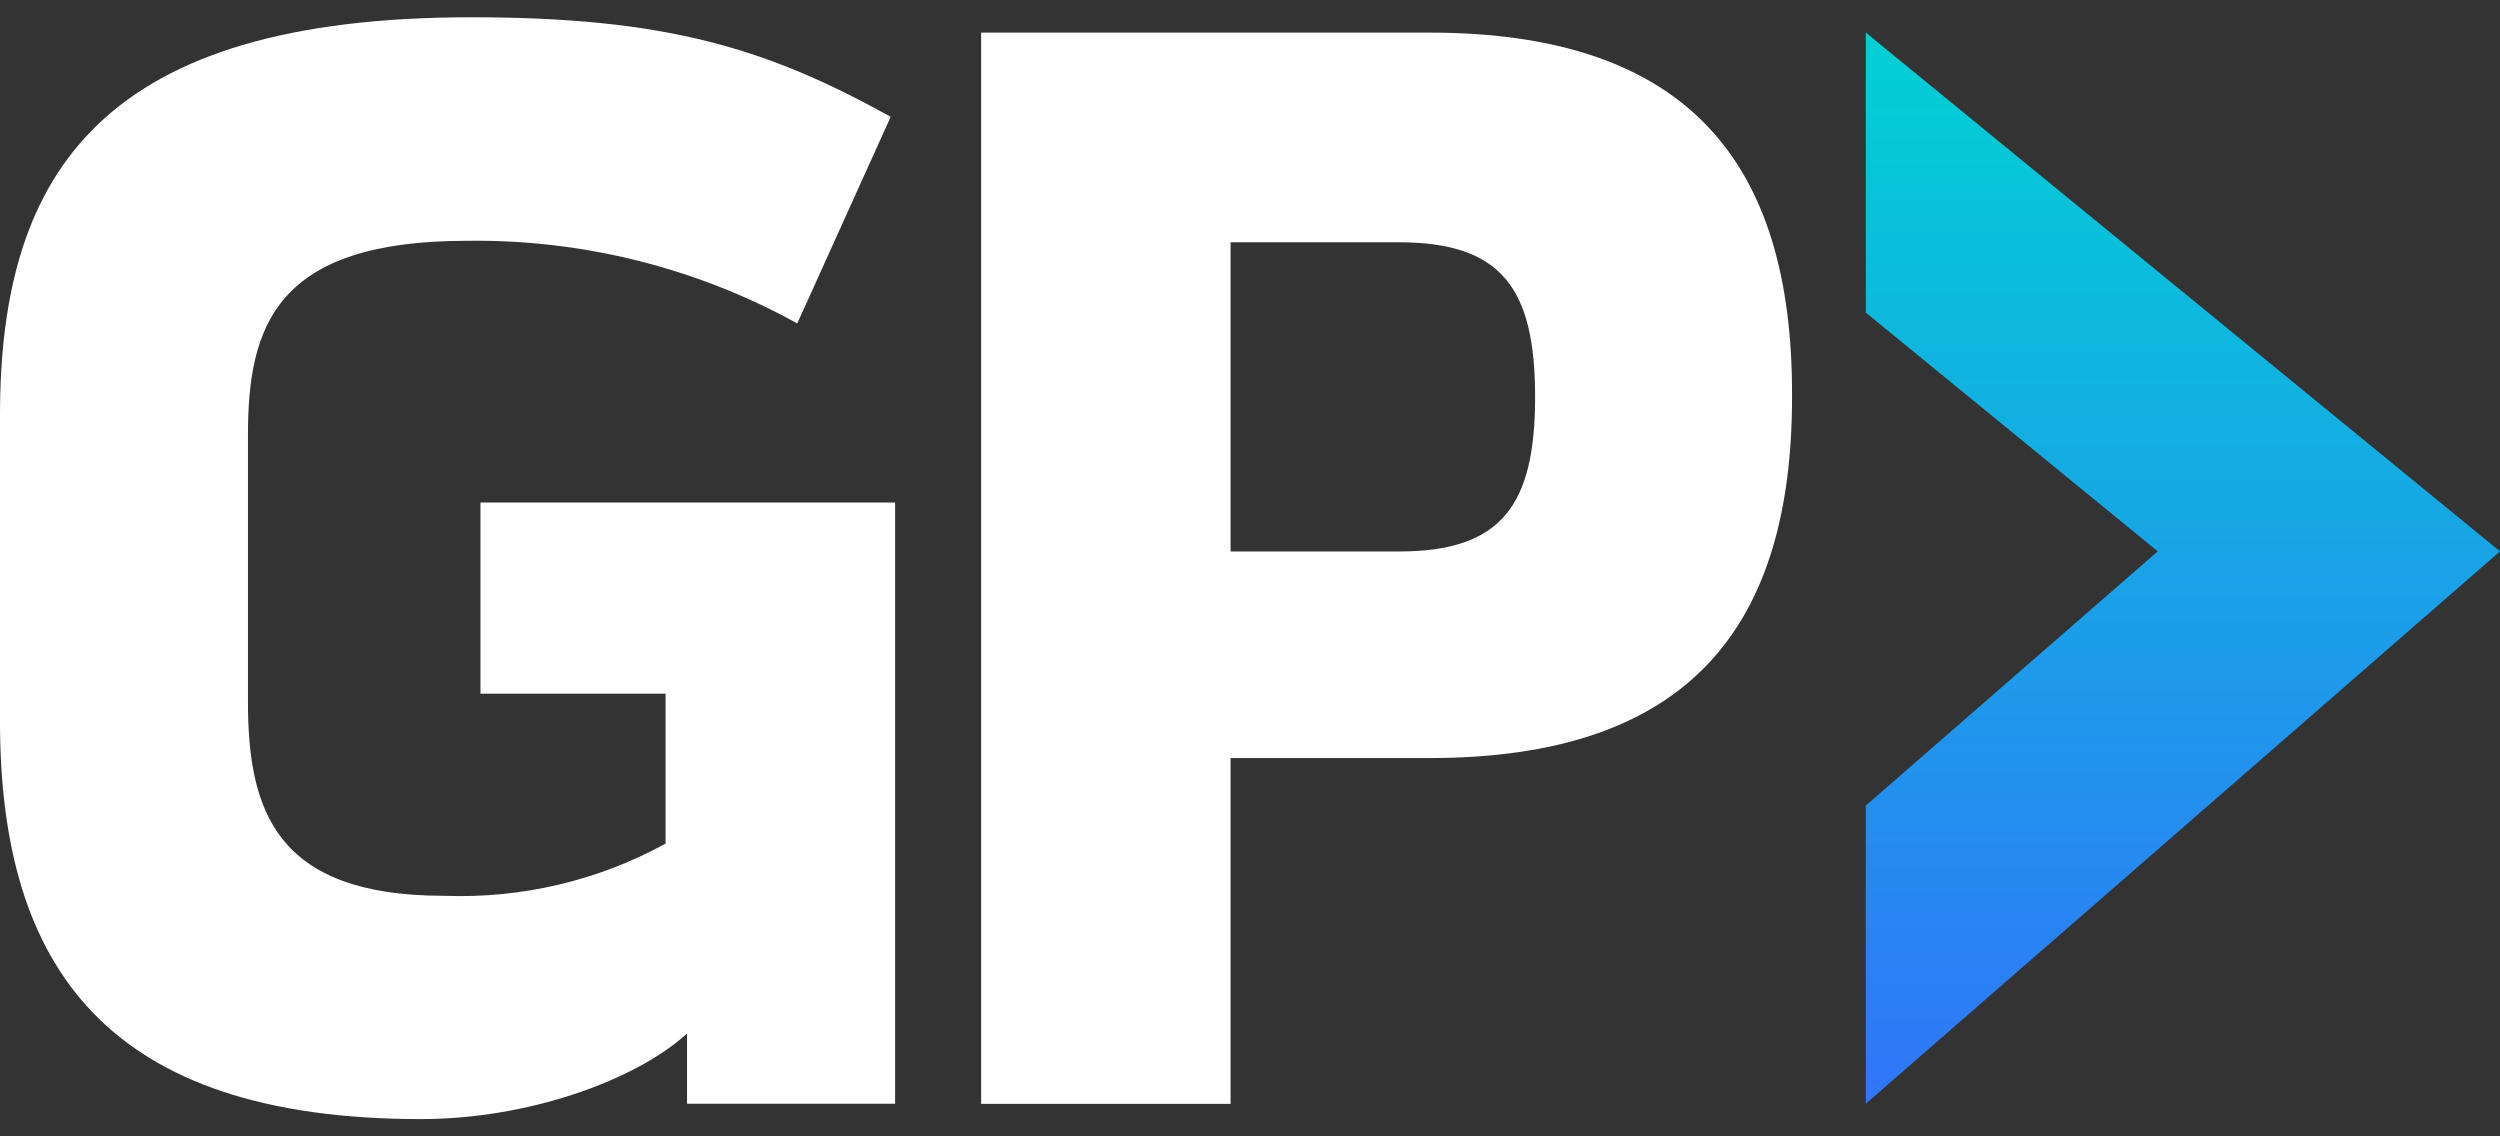
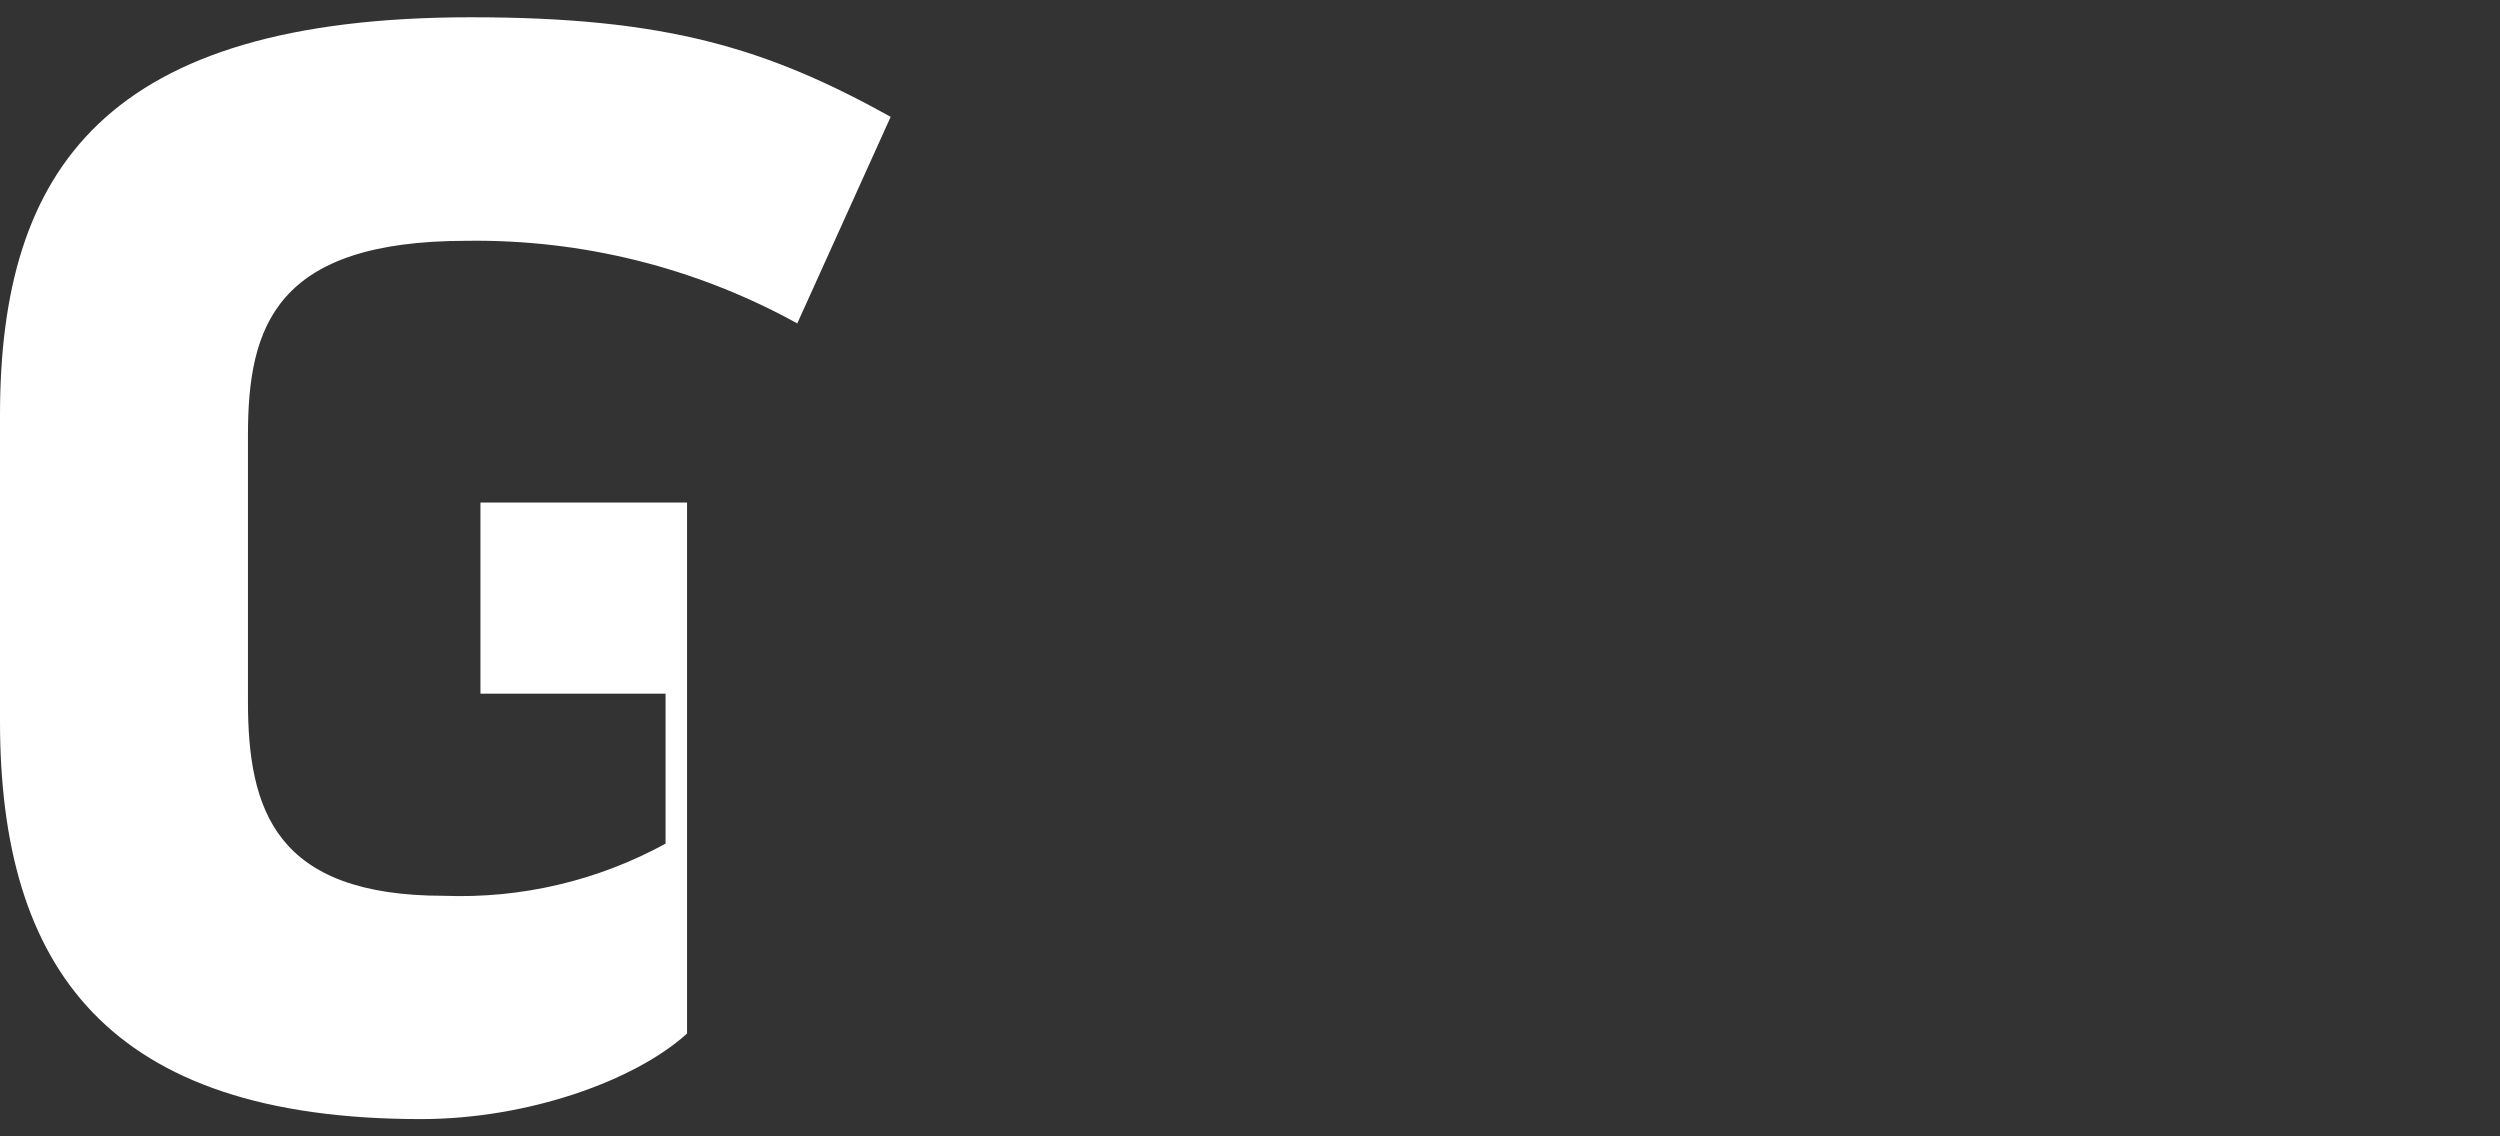
<svg xmlns="http://www.w3.org/2000/svg" width="22" height="10" viewBox="0 0 22 10" fill="none">
  <rect x="0" y="0" width="22" height="10" fill="#333333" stroke="none" />
-   <path fill-rule="evenodd" clip-rule="evenodd" d="M16.419 2.751L18.988 4.852L16.419 7.089V9.713L17.792 8.517L22 4.852L17.792 1.41L16.419 0.287V2.751Z" fill="url(#paint0_linear_5114_46751)" />
-   <path fill-rule="evenodd" clip-rule="evenodd" d="M0 3.654V6.347C0 8.515 0.943 9.848 3.704 9.848C4.646 9.848 5.589 9.51 6.046 9.095V9.713H7.877V4.422H4.228V6.104H5.857V7.424C5.26 7.751 4.586 7.909 3.906 7.883C2.423 7.883 2.182 7.128 2.182 6.173V3.829C2.182 2.873 2.423 2.119 4.107 2.119C5.124 2.105 6.126 2.355 7.016 2.846L7.838 1.028C6.746 0.422 5.857 0.152 4.147 0.152C0.93 0.152 0 1.485 0 3.654Z" fill="white" />
-   <path fill-rule="evenodd" clip-rule="evenodd" d="M8.634 9.714V0.287H12.579C14.868 0.287 15.77 1.445 15.77 3.465V3.493C15.77 5.513 14.868 6.671 12.579 6.671H10.829V9.714H8.634ZM12.309 2.132H10.829L10.829 4.853H12.309C13.213 4.853 13.509 4.449 13.509 3.492C13.509 2.536 13.213 2.132 12.309 2.132Z" fill="white" />
+   <path fill-rule="evenodd" clip-rule="evenodd" d="M0 3.654V6.347C0 8.515 0.943 9.848 3.704 9.848C4.646 9.848 5.589 9.51 6.046 9.095V9.713V4.422H4.228V6.104H5.857V7.424C5.26 7.751 4.586 7.909 3.906 7.883C2.423 7.883 2.182 7.128 2.182 6.173V3.829C2.182 2.873 2.423 2.119 4.107 2.119C5.124 2.105 6.126 2.355 7.016 2.846L7.838 1.028C6.746 0.422 5.857 0.152 4.147 0.152C0.93 0.152 0 1.485 0 3.654Z" fill="white" />
  <defs>
    <linearGradient id="paint0_linear_5114_46751" x1="22.055" y1="9.648" x2="22.055" y2="0.037" gradientUnits="userSpaceOnUse">
      <stop stop-color="#3076F9" />
      <stop offset="1" stop-color="#00D3D3" />
    </linearGradient>
  </defs>
</svg>